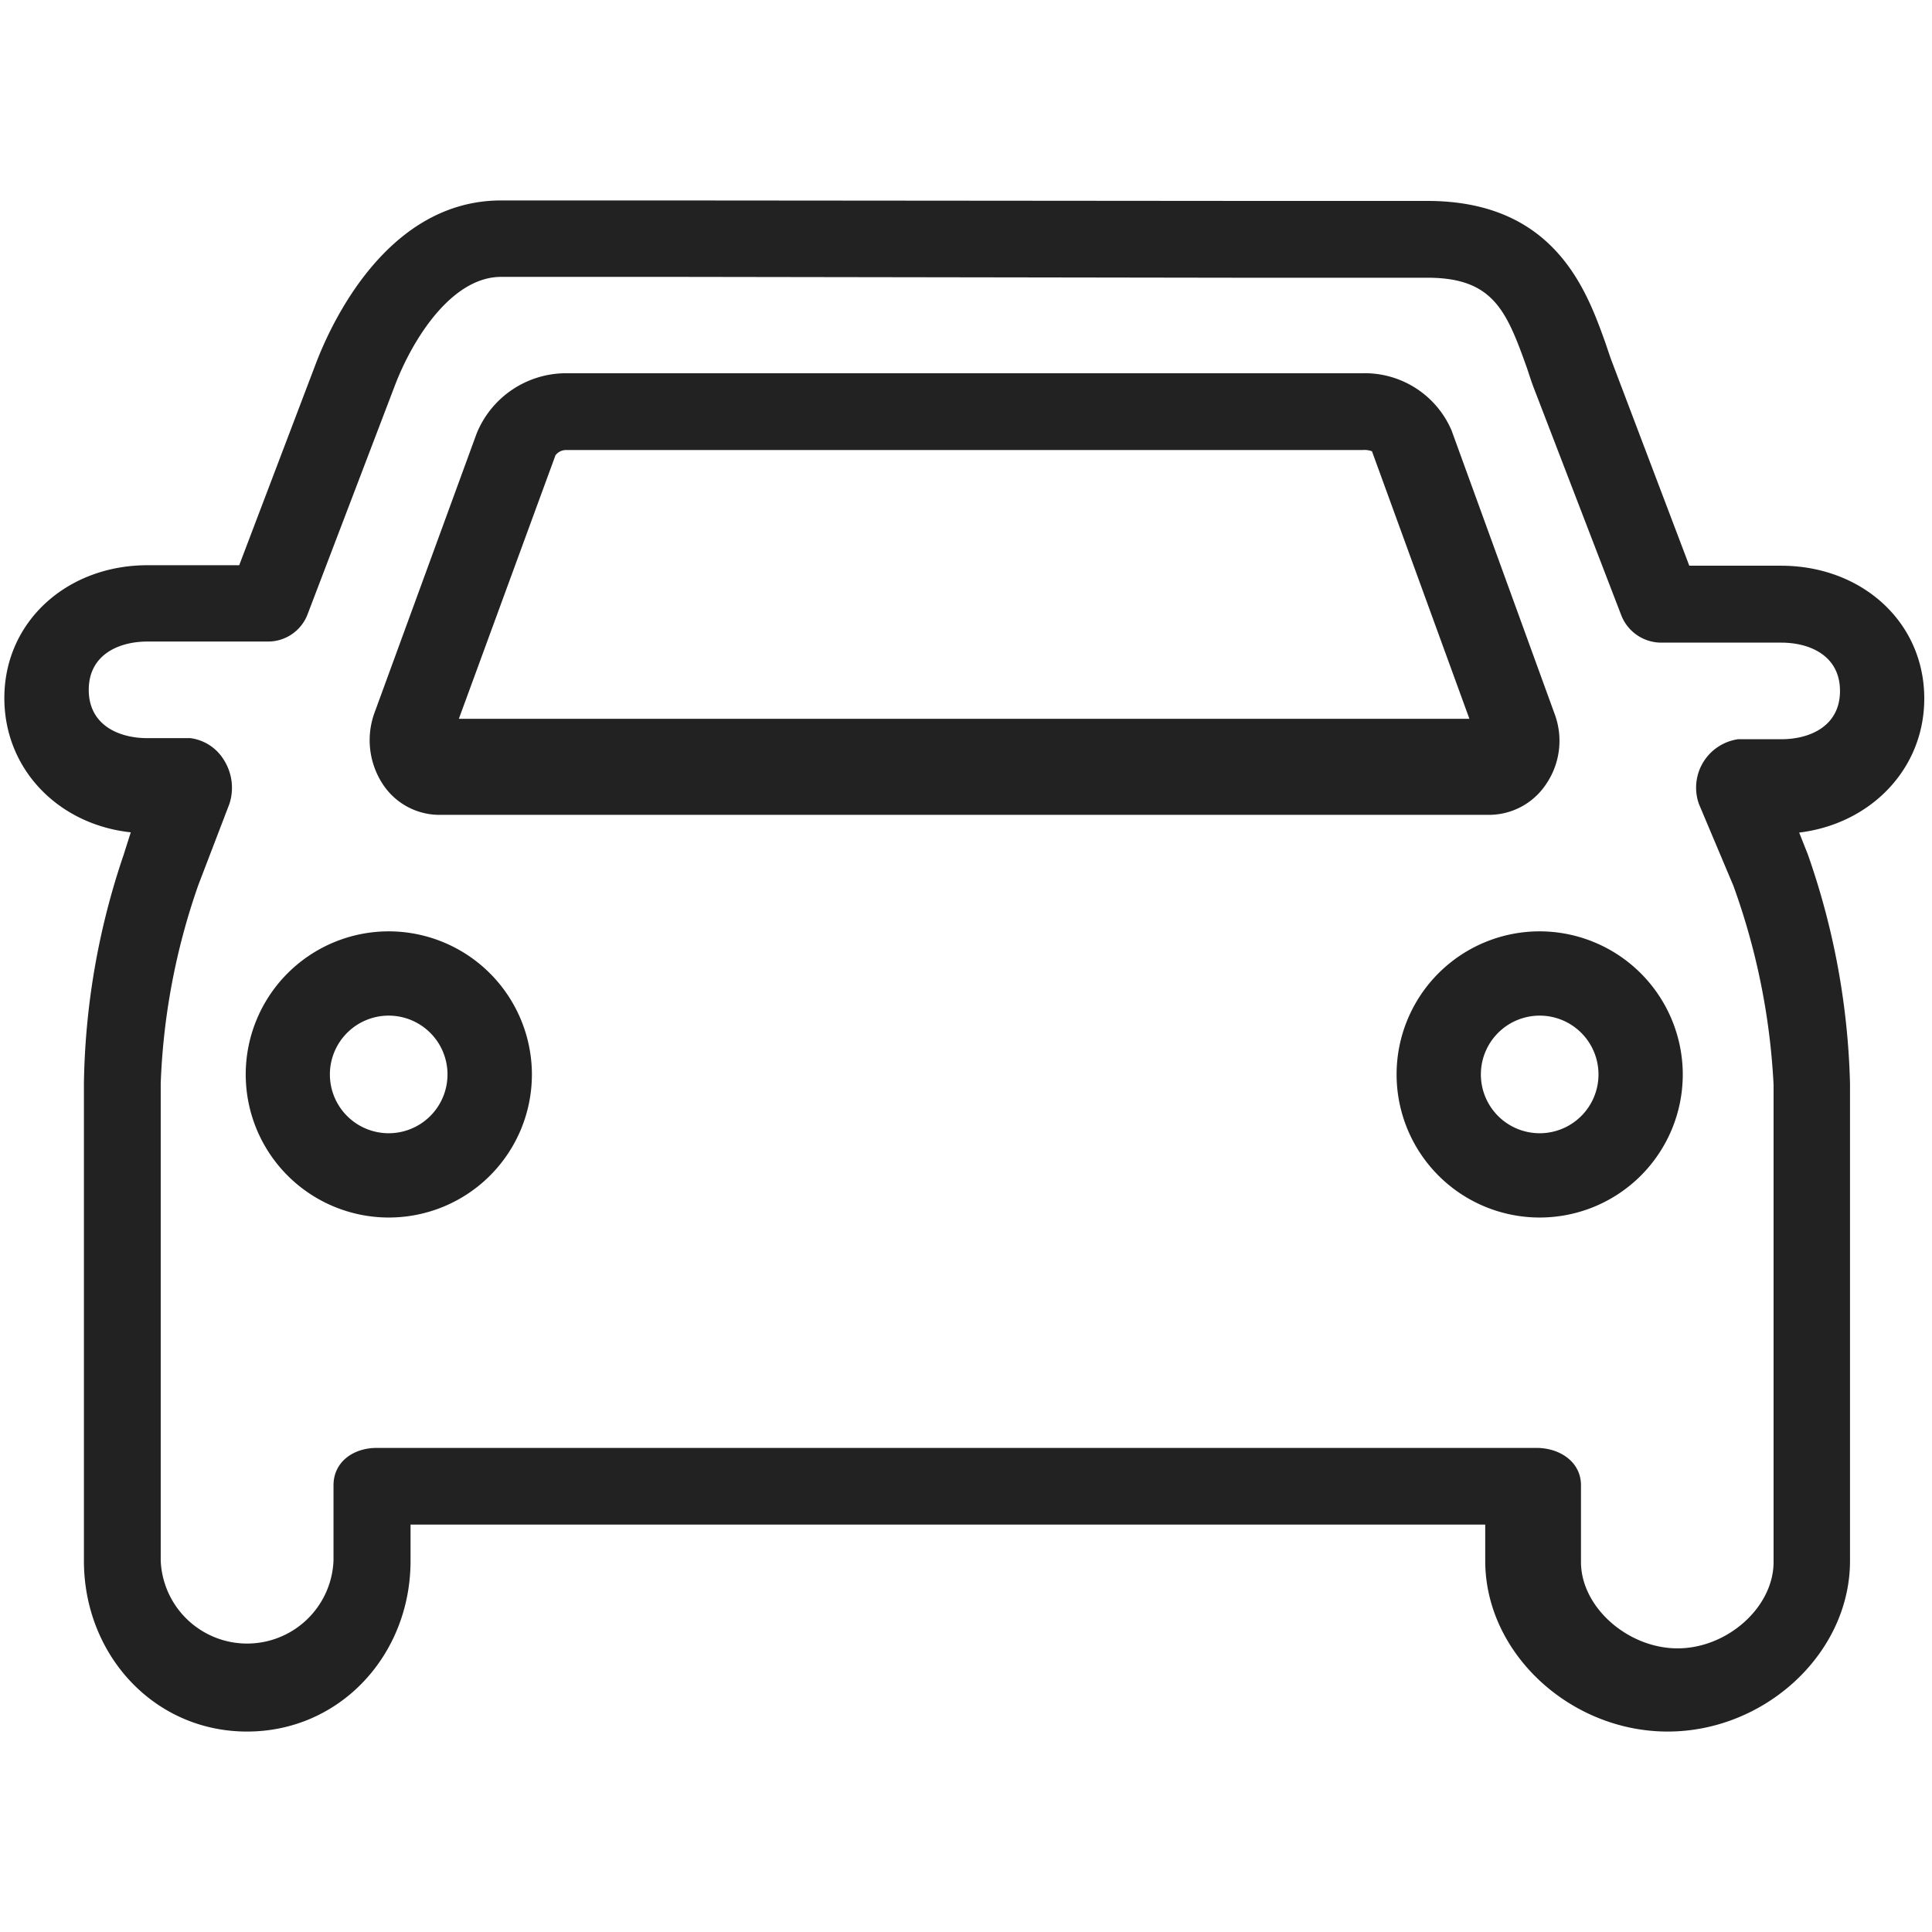
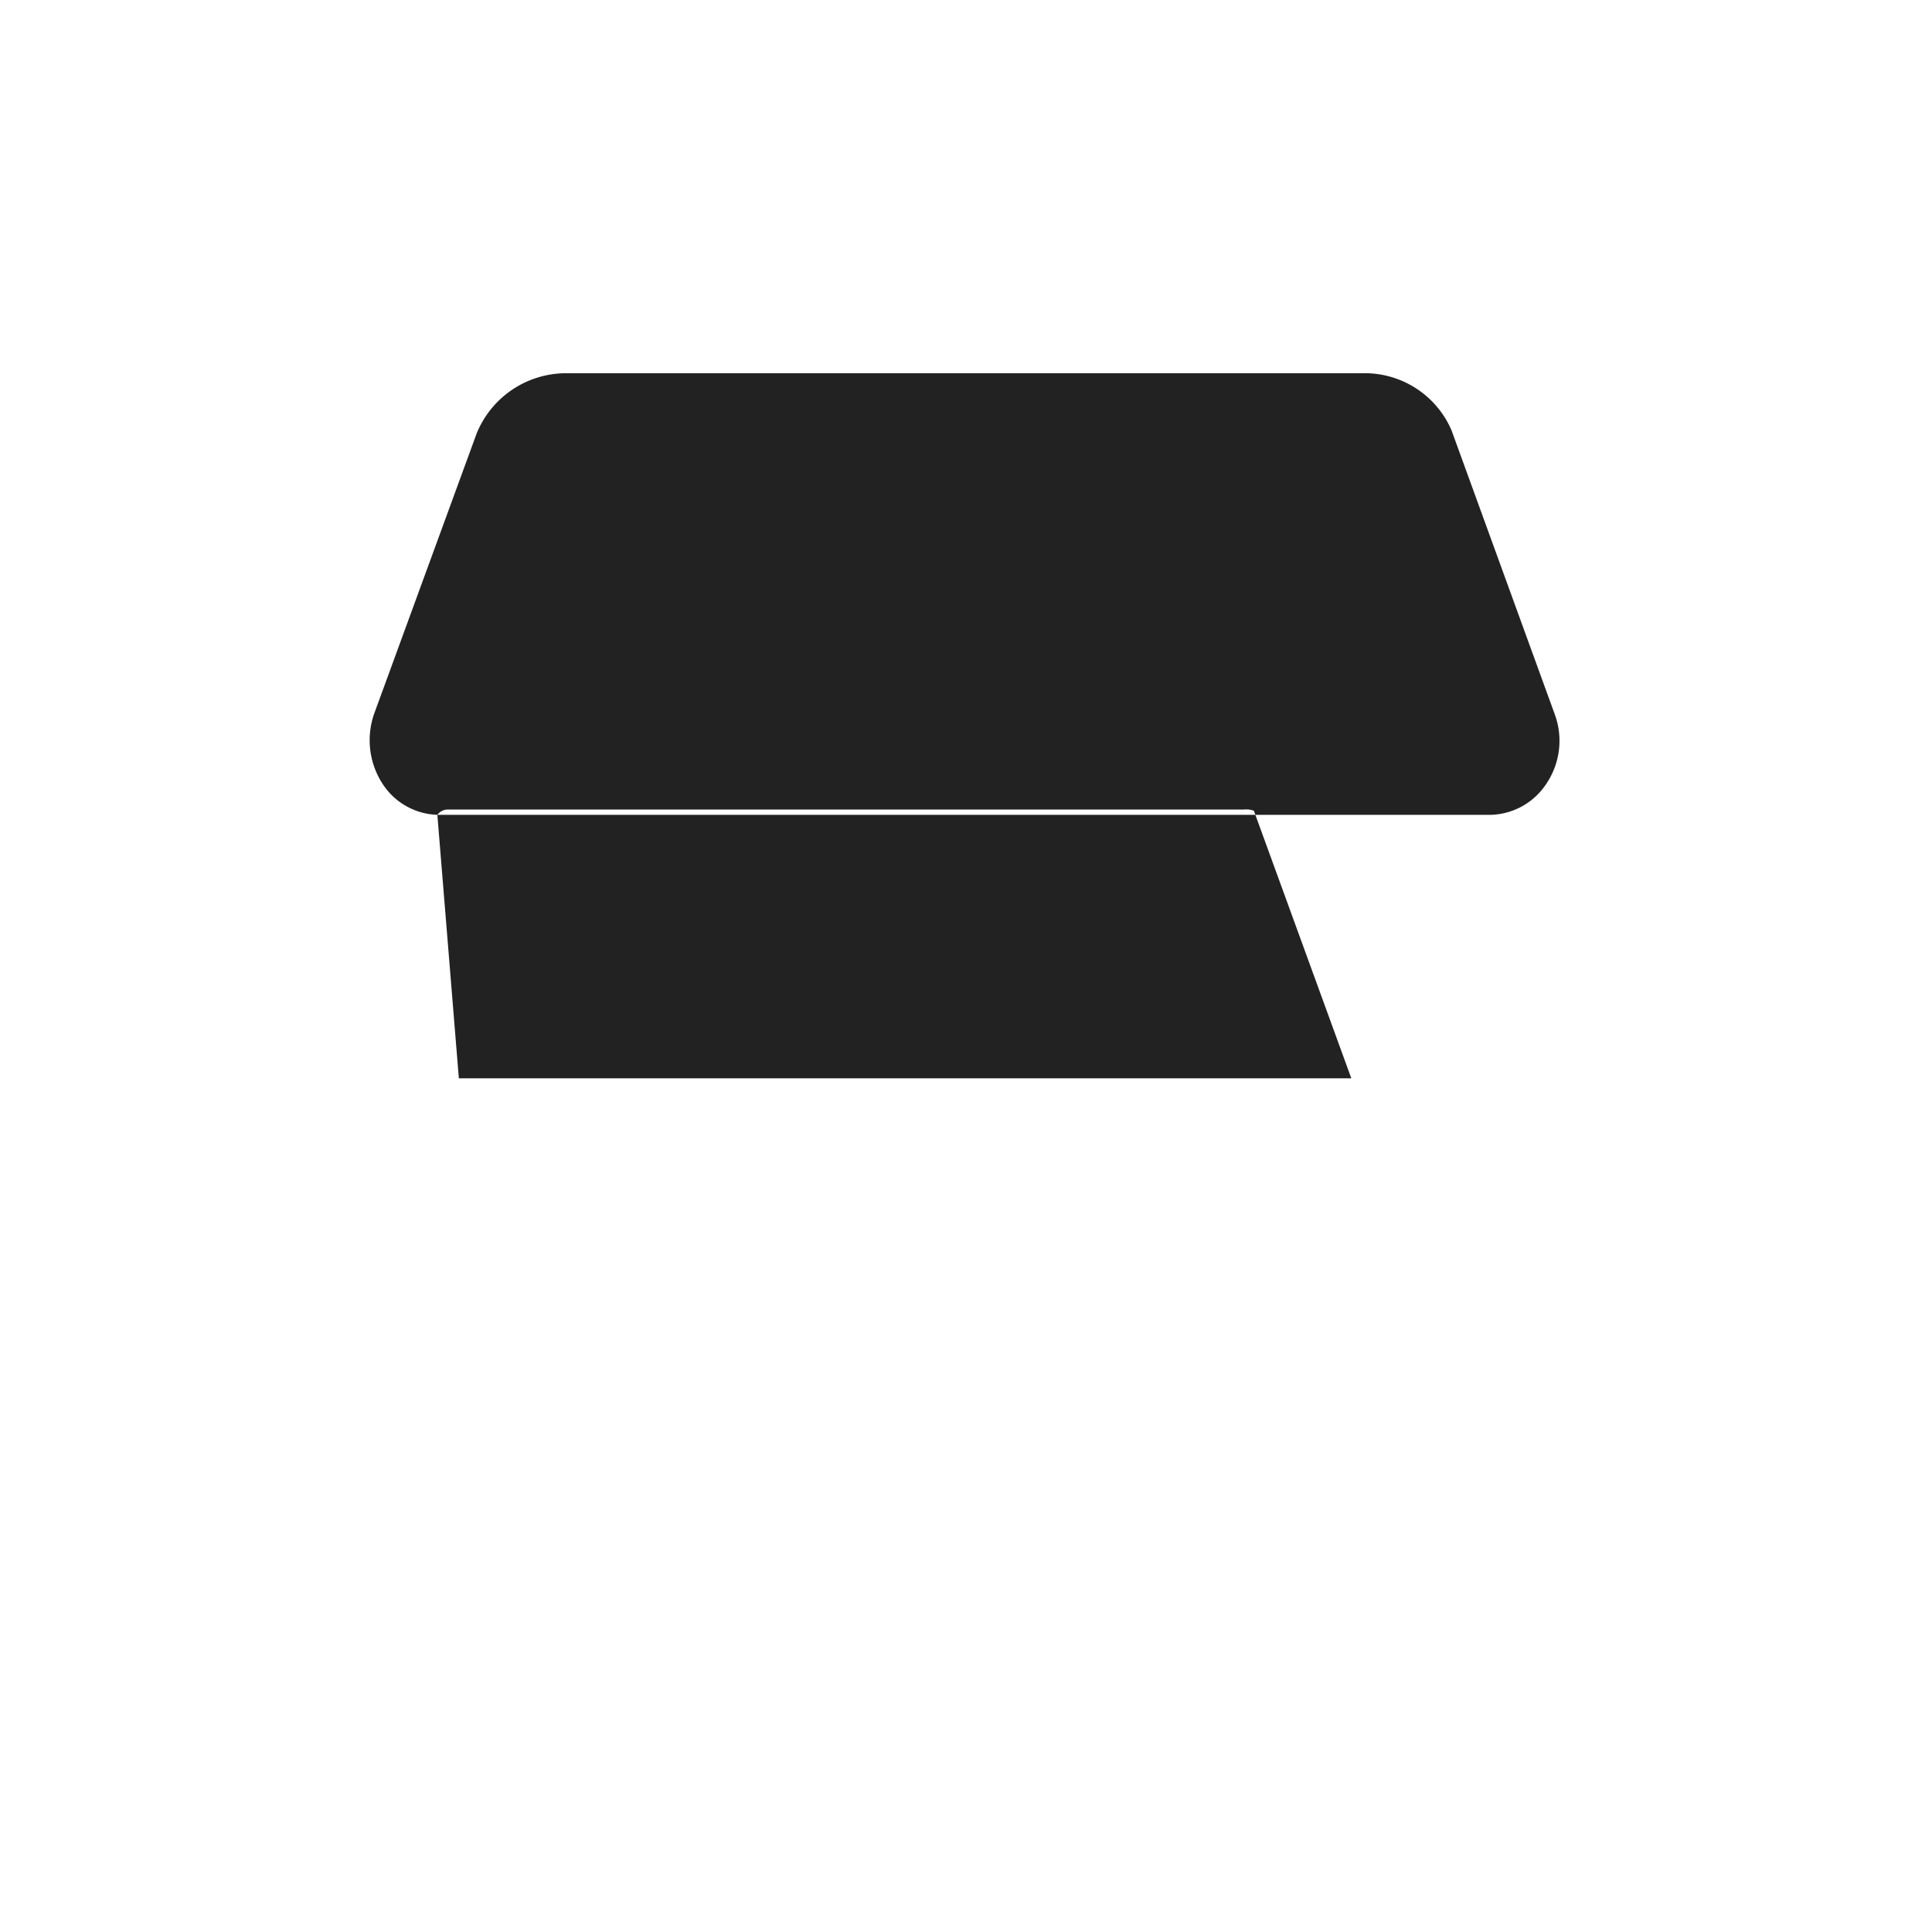
<svg xmlns="http://www.w3.org/2000/svg" width="160" height="160" viewBox="0 0 160 160">
  <g data-name="CAR" fill="#222">
-     <path d="M36.22 67.48h87.26a5.68 5.68 0 0 0 4.58-2.57 6.36 6.36 0 0 0 .7-5.75l-8.55-23.52a7.82 7.82 0 0 0-7.37-4.73h-66a8 8 0 0 0-7.37 5L31 59.07a6.64 6.64 0 0 0 .72 5.9 5.61 5.61 0 0 0 4.5 2.51zM46 37.71a1.1 1.1 0 0 1 .82-.44h66a1.86 1.86 0 0 1 .8.1l8.07 22.16H38z" />
-     <path d="M54.65 16.6H41.5C32 16.6 27.38 26.94 26.2 30l-6.39 16.81h-7.6c-6.65 0-11.85 4.66-11.85 11 0 5.92 4.5 10.48 10.47 11.12l-.62 1.95a61.34 61.34 0 0 0-3.26 18.86v39.52c0 7.79 5.81 14.14 13.51 14.14S34 137.06 34 129.26v-3h89v3c0 7.66 7.05 14.14 15.11 14.14s15.1-6.47 15.1-14.14V89.74a61.8 61.8 0 0 0-3.5-19l-.71-1.79c5.89-.71 10.36-5.24 10.36-11.1 0-6.37-5.21-11-11.86-11h-7.6L133.51 30c-.18-.47-.35-1-.53-1.53-1.57-4.39-4.2-11.83-14.78-11.83h-14.26M102.35 23h15.86c5.4 0 6.53 2.68 8.2 7.35.19.54.39 1.2.59 1.72l7.25 18.84a3.56 3.56 0 0 0 3.26 2.31h10c2.42 0 4.87 1.11 4.87 4s-2.45 4-4.87 4h-3.57a4.05 4.05 0 0 0-3.24 5.37l2.85 6.76a56.66 56.66 0 0 1 3.33 16.49v39.52c0 3.74-3.83 7.15-7.95 7.15s-8-3.41-8-7.15V123c0-1.93-1.75-3.09-3.68-3.09H31.19c-1.93 0-3.57 1.16-3.57 3.09v6.22a7.16 7.16 0 0 1-14.31 0V89.74a55.66 55.66 0 0 1 3.12-16.46L19 66.57a4.3 4.3 0 0 0-.42-3.57 3.83 3.83 0 0 0-2.81-1.87h-3.56c-2.42 0-4.86-1.11-4.86-4s2.45-4 4.86-4h10a3.5 3.5 0 0 0 3.26-2.25l7.25-19c1.54-4 4.77-8.95 8.78-8.95h14.74" />
-     <path d="M127.51 77.13A11.85 11.85 0 1 0 139.36 89a11.87 11.87 0 0 0-11.85-11.87zm0 16.72a4.87 4.87 0 1 1 4.87-4.85 4.87 4.87 0 0 1-4.87 4.85zM32.2 77.13A11.85 11.85 0 1 0 44.05 89 11.87 11.87 0 0 0 32.2 77.13zm0 16.72A4.87 4.87 0 1 1 37.06 89a4.87 4.87 0 0 1-4.86 4.85z" />
+     <path d="M36.22 67.48h87.26a5.68 5.68 0 0 0 4.58-2.57 6.36 6.36 0 0 0 .7-5.75l-8.55-23.52a7.82 7.82 0 0 0-7.37-4.73h-66a8 8 0 0 0-7.37 5L31 59.07a6.64 6.64 0 0 0 .72 5.9 5.61 5.61 0 0 0 4.5 2.51za1.1 1.1 0 0 1 .82-.44h66a1.86 1.86 0 0 1 .8.1l8.07 22.16H38z" />
  </g>
</svg>